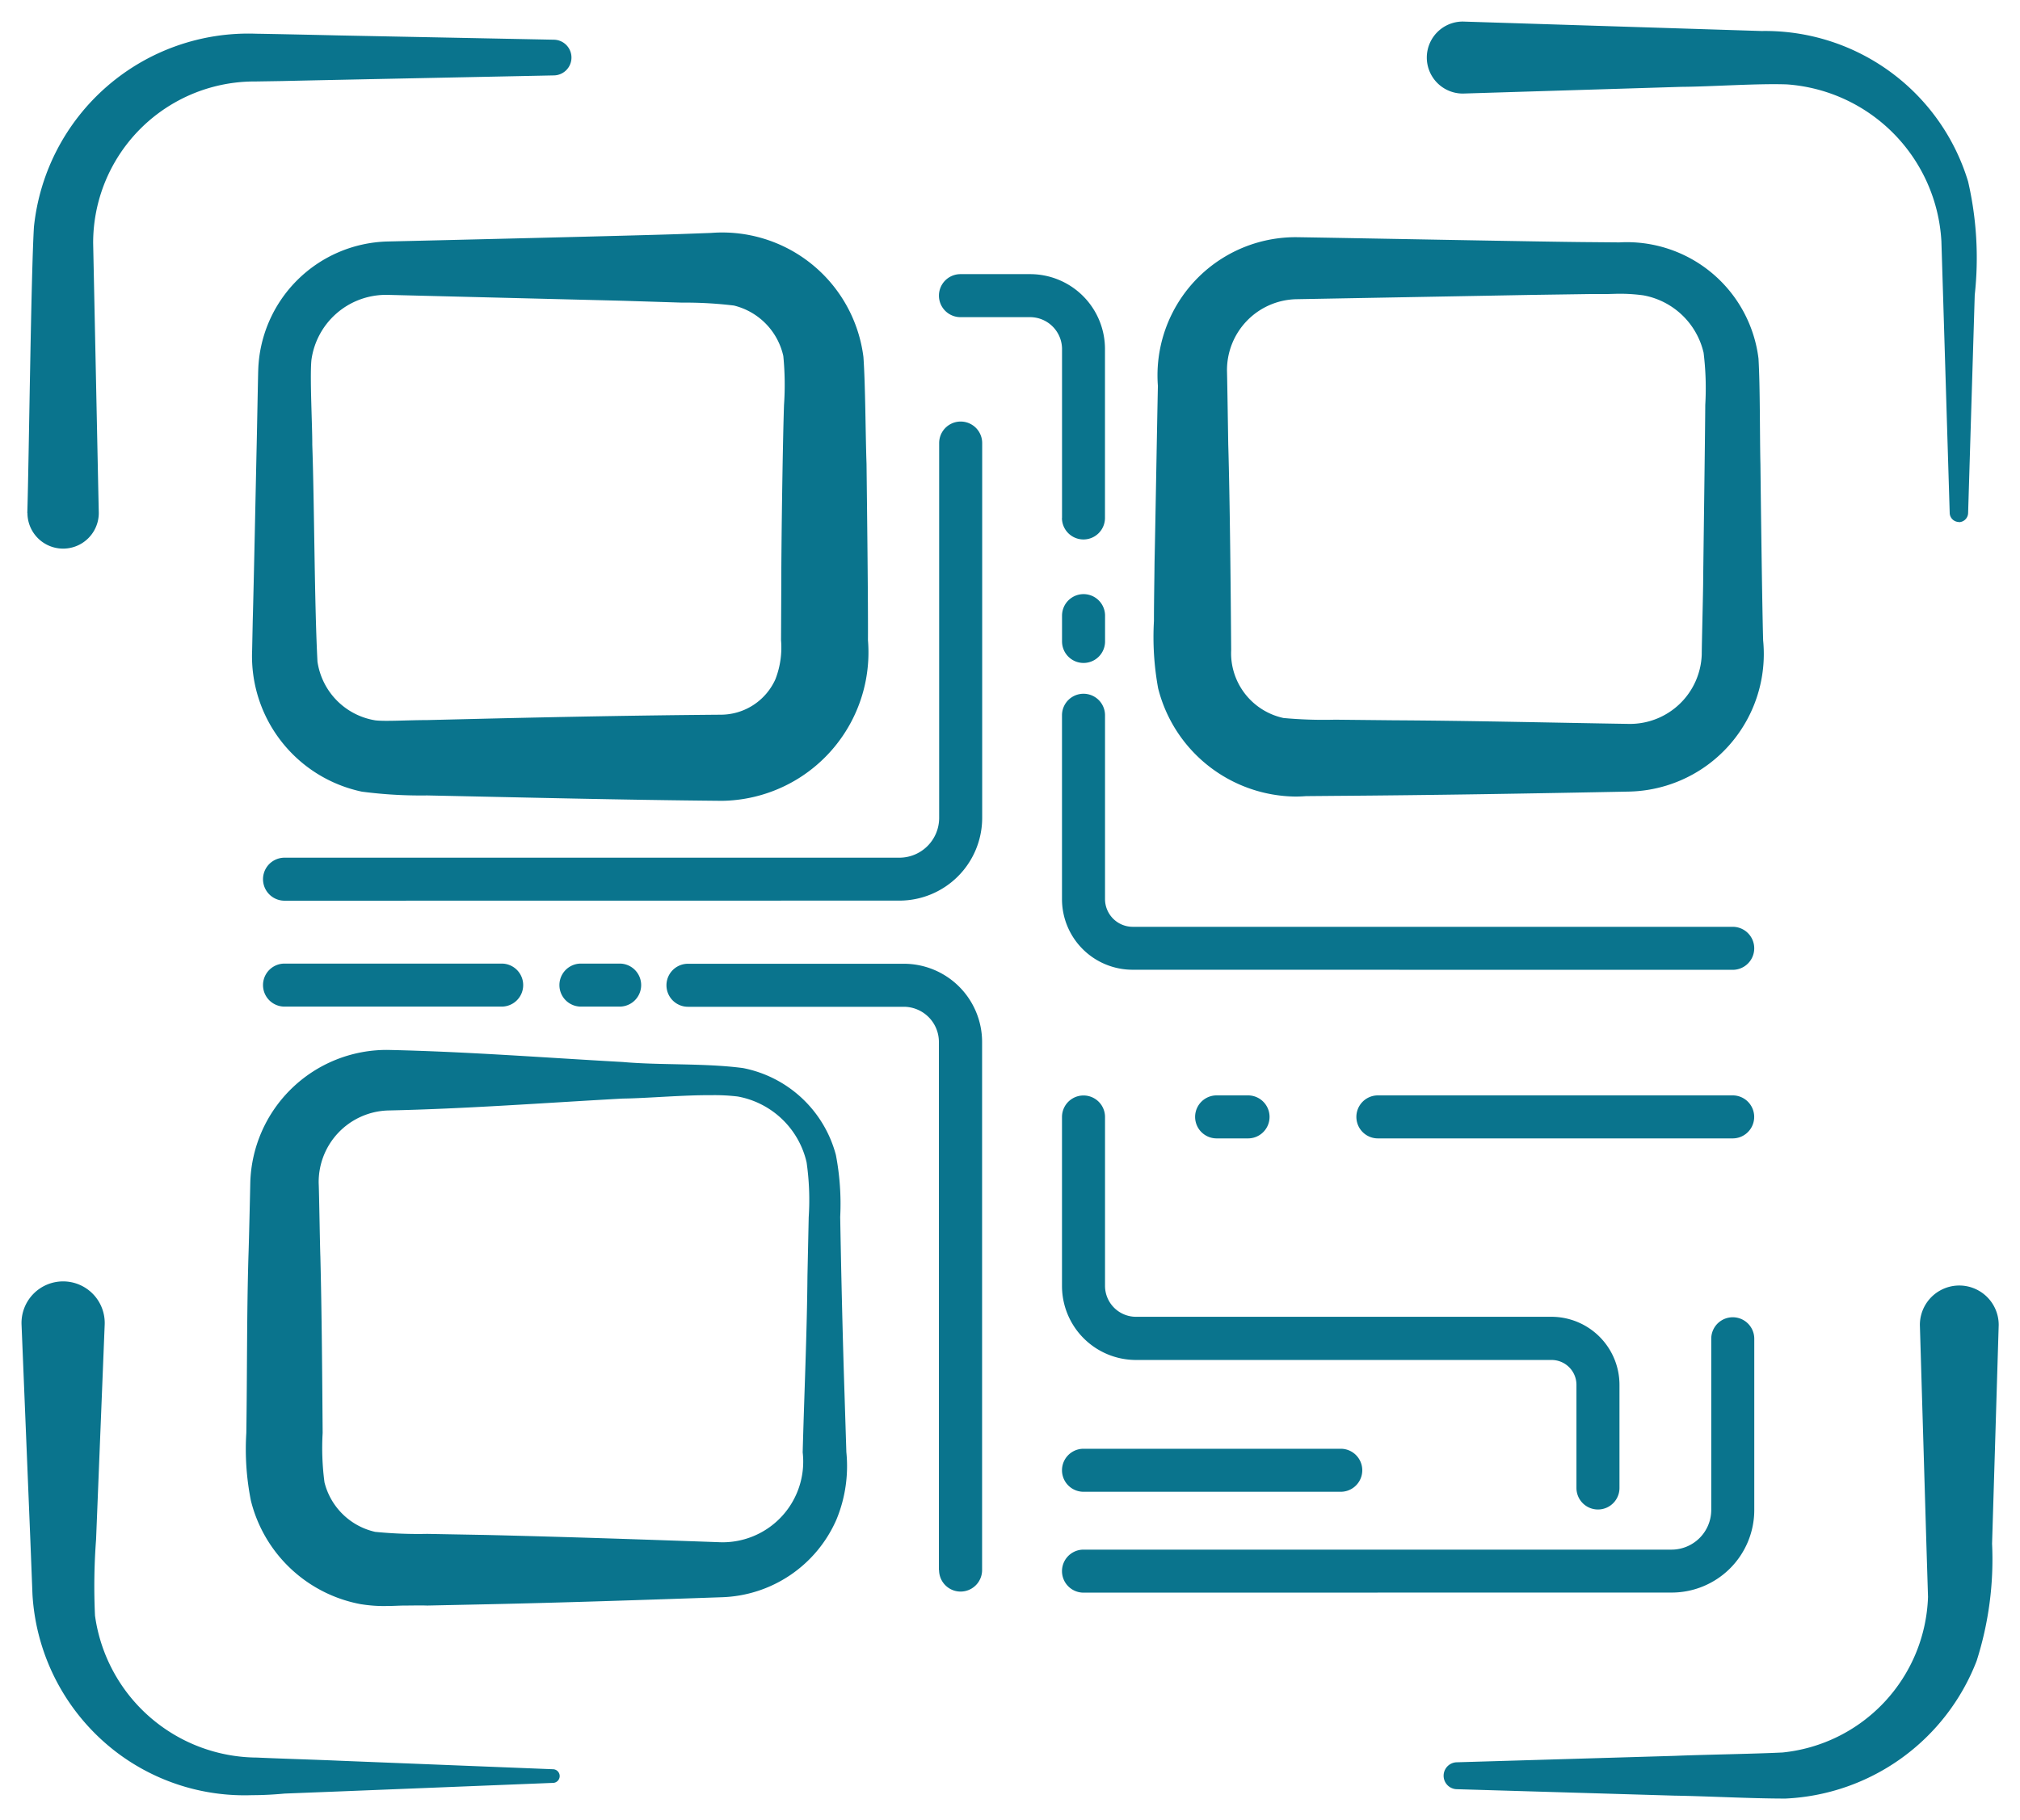
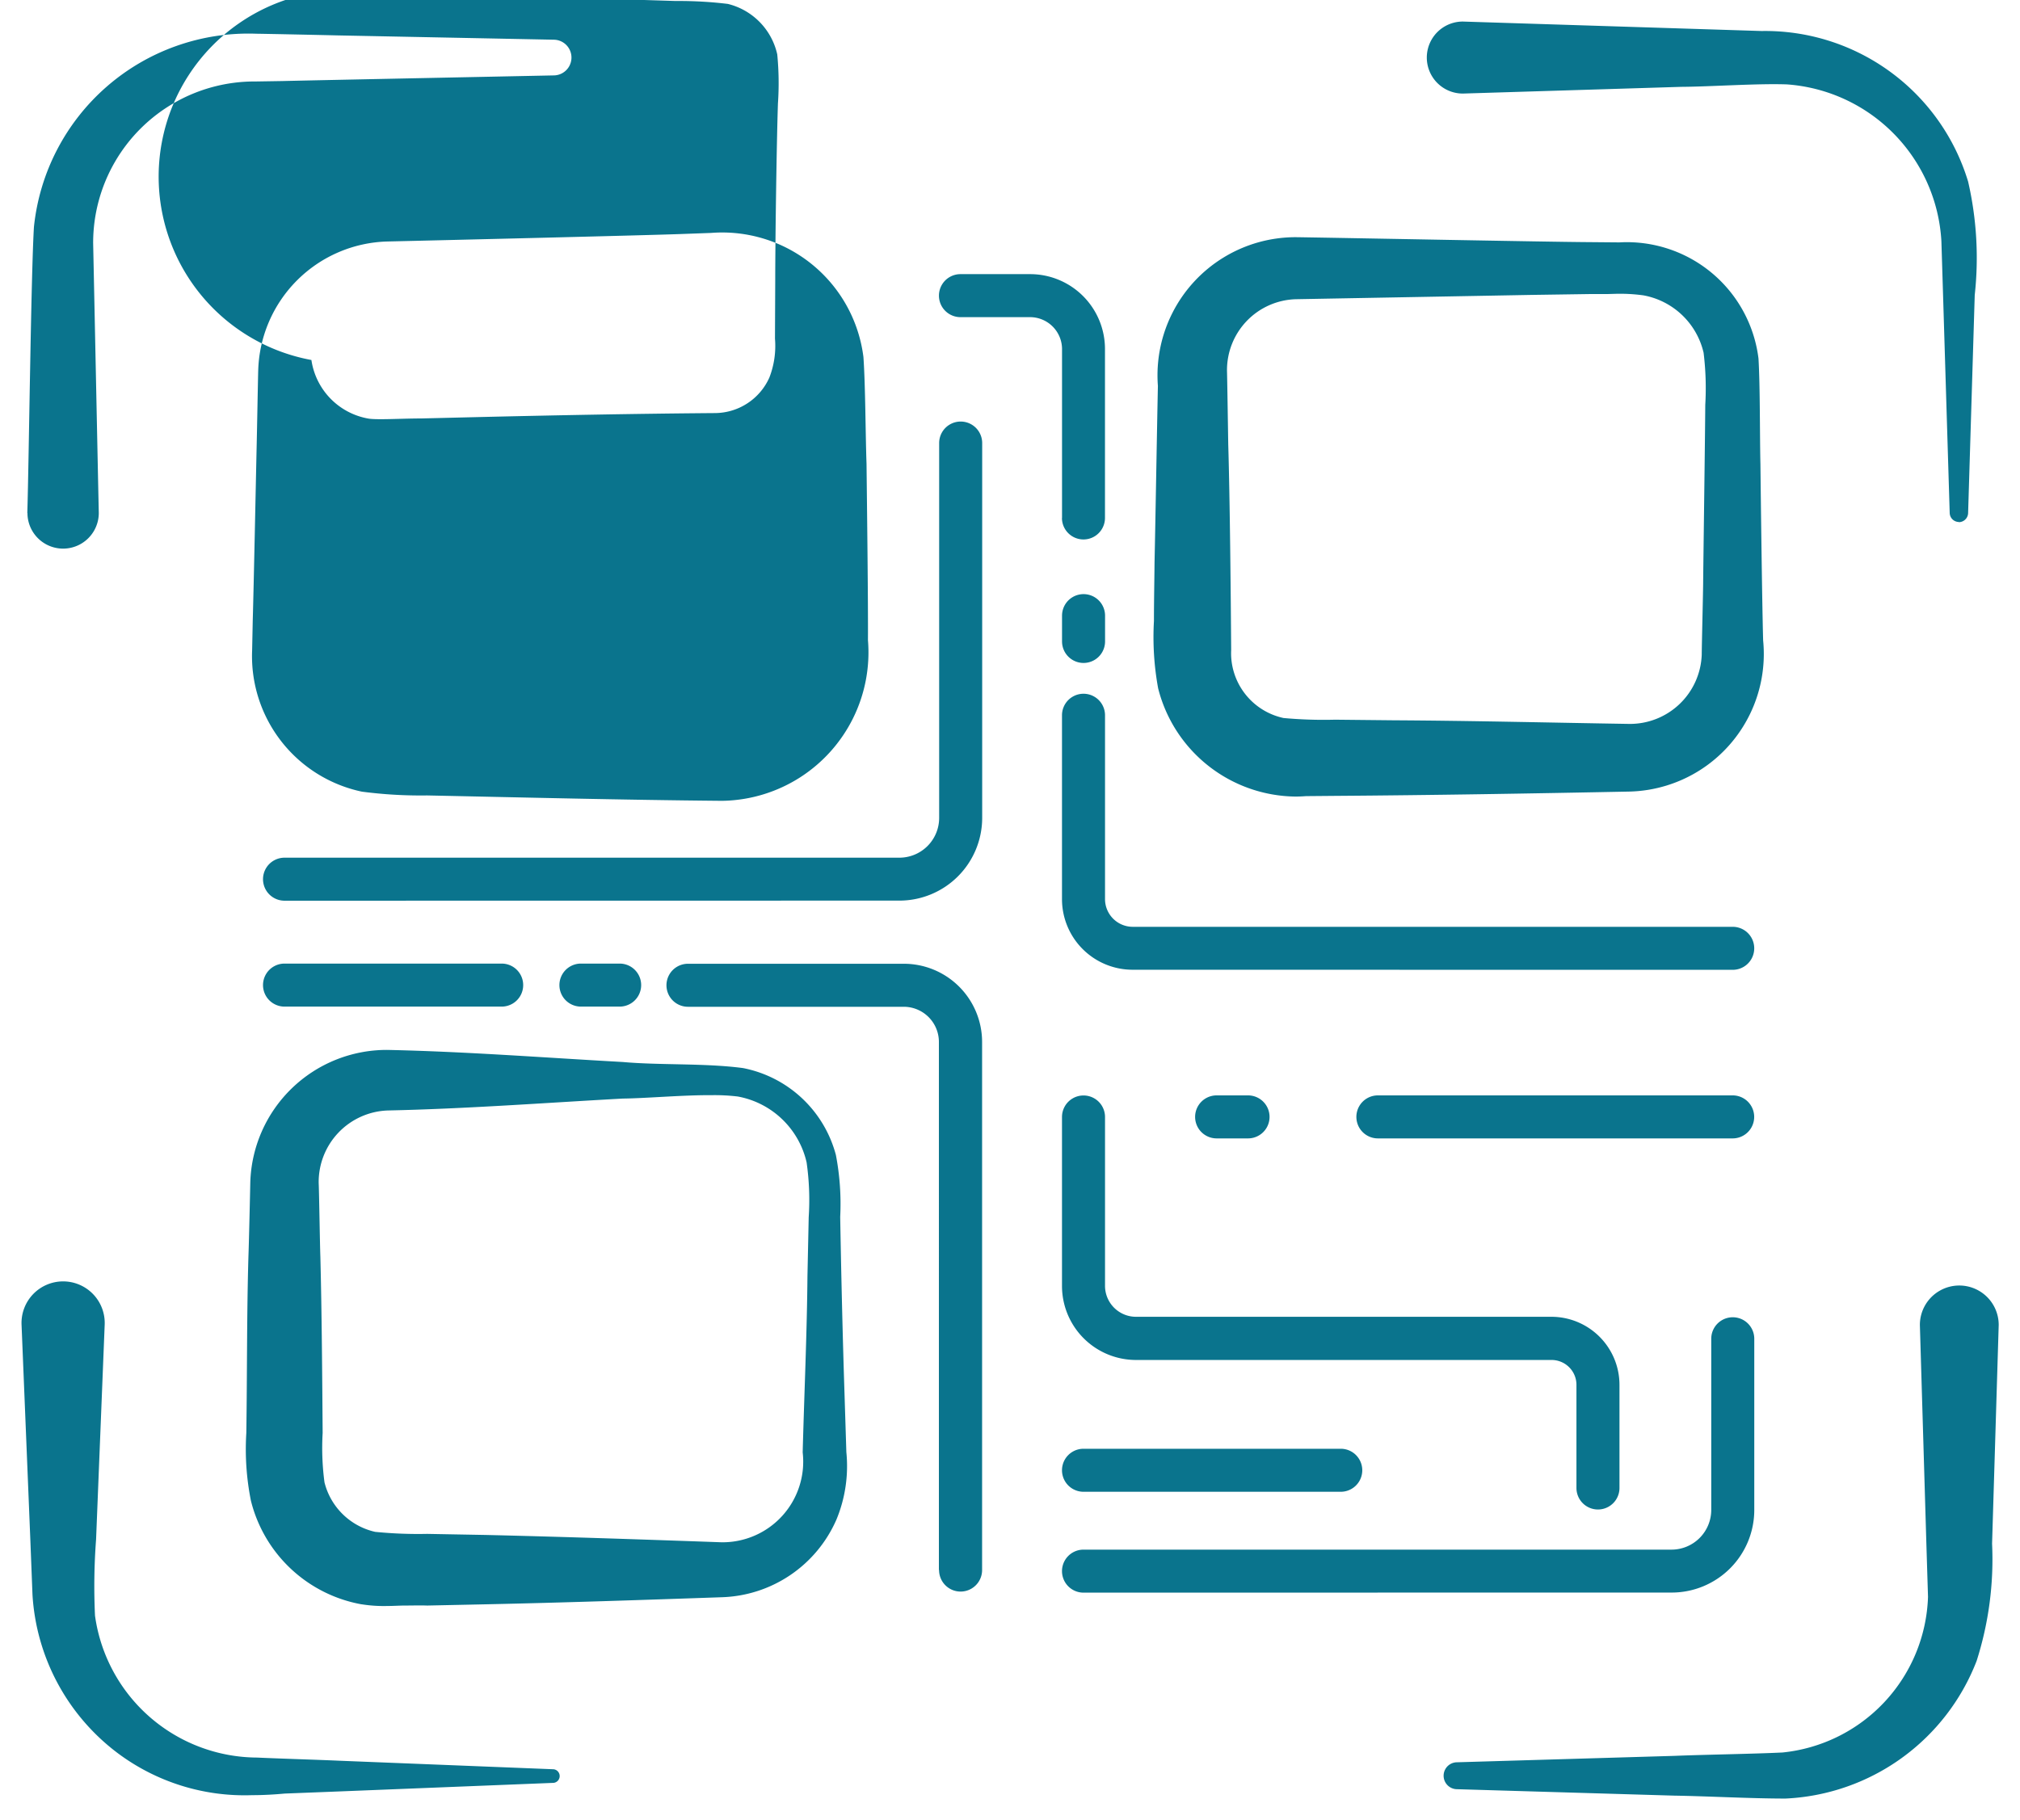
<svg xmlns="http://www.w3.org/2000/svg" width="46.949" height="42.313" viewBox="0 0 46.949 42.313">
-   <path id="Icon_QR_code_seul" data-name="Icon_QR code_seul" d="M17173.129,19320.219l-5.066-.15a.313.313,0,0,1,0-.625l5.082-.15c.707-.029,1.832-.045,2.5-.078a3.762,3.762,0,0,0,3.381-3.617l-.039-1.266-.15-5.057a.916.916,0,1,1,1.832,0l-.154,5.086a7.768,7.768,0,0,1-.359,2.725,5.011,5.011,0,0,1-4.441,3.2C17174.895,19320.287,17173.926,19320.232,17173.129,19320.219Zm-36.186-.994a4.979,4.979,0,0,1-1.973-3.676l-.049-1.256-.205-5.018a.967.967,0,1,1,1.932,0l-.2,4.988a14.565,14.565,0,0,0-.025,1.771,3.823,3.823,0,0,0,3.768,3.3c.4.02,1.465.053,1.877.072l5.014.2a.159.159,0,0,1,0,.316l-5,.2-1.252.049c-.25.023-.5.037-.754.037A4.923,4.923,0,0,1,17136.943,19319.225Zm5.678-3.453a3.243,3.243,0,0,1-2.574-2.408,6.1,6.1,0,0,1-.107-1.576c.02-1.324.01-2.779.049-4.1.01-.242.039-1.494.043-1.711a3.173,3.173,0,0,1,3.191-3.094c1.828.039,3.646.18,5.469.281.869.078,1.906.023,2.793.141a2.785,2.785,0,0,1,2.158,2.021,6.029,6.029,0,0,1,.1,1.439c.023,1.33.057,2.783.1,4.1l.043,1.367a3.256,3.256,0,0,1-.229,1.566,3.009,3.009,0,0,1-2.676,1.809c-1.822.063-3.646.125-5.469.164l-1.367.029c-.176-.006-.346,0-.516,0-.131,0-.264.01-.4.01A3.3,3.3,0,0,1,17142.621,19315.771Zm6.07-11.758c-1.822.1-3.641.238-5.469.277a1.664,1.664,0,0,0-1.6,1.691c.01.2.029,1.469.039,1.707.033,1.314.043,2.773.053,4.1a6.03,6.03,0,0,0,.043,1.148,1.57,1.57,0,0,0,1.178,1.15,10.094,10.094,0,0,0,1.209.047l1.367.025c1.822.043,3.646.105,5.469.17a1.875,1.875,0,0,0,1.891-2.09c.035-1.324.1-2.783.111-4.1l.029-1.367a6.152,6.152,0,0,0-.049-1.275,2.012,2.012,0,0,0-1.6-1.531,4.555,4.555,0,0,0-.6-.031C17150.088,19303.93,17149.24,19304.008,17148.691,19304.014Zm10.707,11.486a.5.5,0,1,1,0-1h13.668a.924.924,0,0,0,.922-.922v-3.98a.5.5,0,1,1,1,0v3.98a1.92,1.92,0,0,1-1.92,1.92Zm-3.361-.527V19302.7a.818.818,0,0,0-.814-.82h-5.018a.5.5,0,1,1,0-1h5.018a1.819,1.819,0,0,1,1.818,1.818v12.277a.5.5,0,0,1-1,0Zm14.818-1.906v-2.4a.578.578,0,0,0-.582-.576h-9.658a1.721,1.721,0,0,1-1.717-1.721v-3.928a.5.5,0,1,1,1,0v3.928a.72.72,0,0,0,.719.717h9.658a1.583,1.583,0,0,1,1.58,1.58v2.4a.5.5,0,1,1-1,0Zm-11.457.088a.5.5,0,0,1,0-1h5.979a.5.5,0,0,1,0,1Zm6.842-8.215a.5.5,0,1,1,0-1h8.246a.5.5,0,1,1,0,1Zm-3.748,0a.5.5,0,1,1,0-1h.73a.5.5,0,1,1,0,1Zm-14.775-3.064a.5.5,0,0,1,0-1h.9a.5.5,0,0,1,0,1Zm-6.889,0a.5.5,0,1,1,0-1h5.047a.5.5,0,1,1,0,1Zm19.715-.857a1.641,1.641,0,0,1-1.645-1.639v-4.277a.5.5,0,0,1,1,0v4.277a.645.645,0,0,0,.646.641h13.943a.5.5,0,1,1,0,1Zm-19.715-1.605a.5.5,0,1,1,0-1h14.293a.925.925,0,0,0,.922-.922v-8.717a.5.5,0,1,1,1,0v8.717a1.925,1.925,0,0,1-1.92,1.92Zm10.152-2.322c-2.26-.02-4.572-.078-6.836-.125a10.51,10.51,0,0,1-1.518-.088,3.219,3.219,0,0,1-2.551-3.283l.014-.684c.025-.867.072-3.209.092-4.1.006-.242.029-1.494.035-1.711a3.087,3.087,0,0,1,3.006-3.012c1.018-.023,5.936-.141,6.836-.174l.684-.025a3.307,3.307,0,0,1,3.541,2.885c.047.68.047,1.8.072,2.482.01.9.039,3.23.033,4.1a3.451,3.451,0,0,1-3.338,3.734Zm-9.527-10.246c-.039.395.023,1.553.02,1.965.049,1.381.049,3.689.121,5.047a1.621,1.621,0,0,0,1.342,1.363c.225.029.771-.006,1.209-.006l1.367-.033c1.822-.043,3.646-.078,5.469-.092a1.394,1.394,0,0,0,1.256-.824,2.033,2.033,0,0,0,.131-.906l.006-1.369c0-.906.033-3.223.063-4.1a6.892,6.892,0,0,0-.016-1.139,1.556,1.556,0,0,0-1.148-1.174,9.473,9.473,0,0,0-1.213-.068l-1.367-.043-5.469-.137h-.062A1.75,1.75,0,0,0,17141.453,19286.844Zm19.682,7.643a6.584,6.584,0,0,1-.1-1.576c0-.455.01-.916.014-1.367.02-.906.059-3.229.078-4.1a3.212,3.212,0,0,1,3.205-3.457c1.014.014,5.936.111,6.836.115l.684.006a3.082,3.082,0,0,1,3.234,2.7c.039.66.029,1.789.045,2.453.01.908.039,3.23.063,4.1a3.2,3.2,0,0,1-3.107,3.514c-2.26.045-4.568.084-6.832.1l-.684.006c-.084.006-.166.01-.248.01A3.329,3.329,0,0,1,17161.135,19294.486Zm10.434-9.178c-.137,0-.271,0-.4,0l-1.367.02-5.469.1a1.648,1.648,0,0,0-1.6,1.668c.006.2.025,1.469.029,1.707.039,1.3.059,3.506.068,4.785a1.506,1.506,0,0,0,.049.461,1.544,1.544,0,0,0,1.168,1.115,10.2,10.2,0,0,0,1.2.039l1.367.014c1.822.01,3.641.055,5.465.084a1.67,1.67,0,0,0,1.688-1.611c0-.2.033-1.469.033-1.707.01-.906.043-3.223.049-4.1a6.729,6.729,0,0,0-.039-1.211,1.76,1.76,0,0,0-1.4-1.334,3.988,3.988,0,0,0-.66-.035Zm-12.67,8.076v-.6a.5.5,0,1,1,1,0v.6a.5.5,0,1,1-1,0Zm-24.049-2.986c.037-1.211.086-5.521.154-6.652a5.01,5.01,0,0,1,5.164-4.49c.406.006,1.469.029,1.891.039l5.023.1a.415.415,0,0,1,0,.83c-.961.02-5.455.111-6.3.131l-.621.01a3.752,3.752,0,0,0-3.781,3.758c.018.824.111,5.357.131,6.273a.829.829,0,1,1-1.658,0Zm24.049.117v-3.928a.744.744,0,0,0-.742-.742h-1.619a.5.5,0,1,1,0-1h1.619a1.74,1.74,0,0,1,1.74,1.74v3.928a.5.5,0,1,1-1,0Zm20.84.092a.216.216,0,0,1-.209-.209l-.154-5.057-.039-1.262a3.873,3.873,0,0,0-3.588-3.645c-.684-.025-1.77.053-2.463.057l-5.072.156a.837.837,0,1,1,0-1.674l6.313.2.631.02a4.928,4.928,0,0,1,4.8,3.5,7.917,7.917,0,0,1,.154,2.637l-.154,5.072a.218.218,0,0,1-.211.209Z" transform="translate(-17134.215 -19278.475)" fill="#0a748d" stroke="rgba(0,0,0,0)" stroke-width="1" />
+   <path id="Icon_QR_code_seul" data-name="Icon_QR code_seul" d="M17173.129,19320.219l-5.066-.15a.313.313,0,0,1,0-.625l5.082-.15c.707-.029,1.832-.045,2.5-.078a3.762,3.762,0,0,0,3.381-3.617l-.039-1.266-.15-5.057a.916.916,0,1,1,1.832,0l-.154,5.086a7.768,7.768,0,0,1-.359,2.725,5.011,5.011,0,0,1-4.441,3.2C17174.895,19320.287,17173.926,19320.232,17173.129,19320.219Zm-36.186-.994a4.979,4.979,0,0,1-1.973-3.676l-.049-1.256-.205-5.018a.967.967,0,1,1,1.932,0l-.2,4.988a14.565,14.565,0,0,0-.025,1.771,3.823,3.823,0,0,0,3.768,3.3c.4.02,1.465.053,1.877.072l5.014.2a.159.159,0,0,1,0,.316l-5,.2-1.252.049c-.25.023-.5.037-.754.037A4.923,4.923,0,0,1,17136.943,19319.225Zm5.678-3.453a3.243,3.243,0,0,1-2.574-2.408,6.1,6.1,0,0,1-.107-1.576c.02-1.324.01-2.779.049-4.1.01-.242.039-1.494.043-1.711a3.173,3.173,0,0,1,3.191-3.094c1.828.039,3.646.18,5.469.281.869.078,1.906.023,2.793.141a2.785,2.785,0,0,1,2.158,2.021,6.029,6.029,0,0,1,.1,1.439c.023,1.33.057,2.783.1,4.1l.043,1.367a3.256,3.256,0,0,1-.229,1.566,3.009,3.009,0,0,1-2.676,1.809c-1.822.063-3.646.125-5.469.164l-1.367.029c-.176-.006-.346,0-.516,0-.131,0-.264.01-.4.01A3.3,3.3,0,0,1,17142.621,19315.771Zm6.07-11.758c-1.822.1-3.641.238-5.469.277a1.664,1.664,0,0,0-1.6,1.691c.01.2.029,1.469.039,1.707.033,1.314.043,2.773.053,4.1a6.03,6.03,0,0,0,.043,1.148,1.57,1.57,0,0,0,1.178,1.15,10.094,10.094,0,0,0,1.209.047l1.367.025c1.822.043,3.646.105,5.469.17a1.875,1.875,0,0,0,1.891-2.09c.035-1.324.1-2.783.111-4.1l.029-1.367a6.152,6.152,0,0,0-.049-1.275,2.012,2.012,0,0,0-1.6-1.531,4.555,4.555,0,0,0-.6-.031C17150.088,19303.93,17149.24,19304.008,17148.691,19304.014Zm10.707,11.486a.5.5,0,1,1,0-1h13.668a.924.924,0,0,0,.922-.922v-3.98a.5.5,0,1,1,1,0v3.98a1.92,1.92,0,0,1-1.92,1.92Zm-3.361-.527V19302.7a.818.818,0,0,0-.814-.82h-5.018a.5.5,0,1,1,0-1h5.018a1.819,1.819,0,0,1,1.818,1.818v12.277a.5.5,0,0,1-1,0Zm14.818-1.906v-2.4a.578.578,0,0,0-.582-.576h-9.658a1.721,1.721,0,0,1-1.717-1.721v-3.928a.5.5,0,1,1,1,0v3.928a.72.72,0,0,0,.719.717h9.658a1.583,1.583,0,0,1,1.58,1.58v2.4a.5.5,0,1,1-1,0Zm-11.457.088a.5.5,0,0,1,0-1h5.979a.5.5,0,0,1,0,1Zm6.842-8.215a.5.5,0,1,1,0-1h8.246a.5.5,0,1,1,0,1Zm-3.748,0a.5.5,0,1,1,0-1h.73a.5.5,0,1,1,0,1Zm-14.775-3.064a.5.5,0,0,1,0-1h.9a.5.5,0,0,1,0,1Zm-6.889,0a.5.5,0,1,1,0-1h5.047a.5.5,0,1,1,0,1Zm19.715-.857a1.641,1.641,0,0,1-1.645-1.639v-4.277a.5.5,0,0,1,1,0v4.277a.645.645,0,0,0,.646.641h13.943a.5.5,0,1,1,0,1Zm-19.715-1.605a.5.5,0,1,1,0-1h14.293a.925.925,0,0,0,.922-.922v-8.717a.5.5,0,1,1,1,0v8.717a1.925,1.925,0,0,1-1.92,1.92Zm10.152-2.322c-2.26-.02-4.572-.078-6.836-.125a10.51,10.51,0,0,1-1.518-.088,3.219,3.219,0,0,1-2.551-3.283l.014-.684c.025-.867.072-3.209.092-4.1.006-.242.029-1.494.035-1.711a3.087,3.087,0,0,1,3.006-3.012c1.018-.023,5.936-.141,6.836-.174l.684-.025a3.307,3.307,0,0,1,3.541,2.885c.047.68.047,1.8.072,2.482.01.9.039,3.23.033,4.1a3.451,3.451,0,0,1-3.338,3.734Zm-9.527-10.246a1.621,1.621,0,0,0,1.342,1.363c.225.029.771-.006,1.209-.006l1.367-.033c1.822-.043,3.646-.078,5.469-.092a1.394,1.394,0,0,0,1.256-.824,2.033,2.033,0,0,0,.131-.906l.006-1.369c0-.906.033-3.223.063-4.1a6.892,6.892,0,0,0-.016-1.139,1.556,1.556,0,0,0-1.148-1.174,9.473,9.473,0,0,0-1.213-.068l-1.367-.043-5.469-.137h-.062A1.75,1.75,0,0,0,17141.453,19286.844Zm19.682,7.643a6.584,6.584,0,0,1-.1-1.576c0-.455.01-.916.014-1.367.02-.906.059-3.229.078-4.1a3.212,3.212,0,0,1,3.205-3.457c1.014.014,5.936.111,6.836.115l.684.006a3.082,3.082,0,0,1,3.234,2.7c.039.66.029,1.789.045,2.453.01.908.039,3.23.063,4.1a3.2,3.2,0,0,1-3.107,3.514c-2.26.045-4.568.084-6.832.1l-.684.006c-.084.006-.166.01-.248.01A3.329,3.329,0,0,1,17161.135,19294.486Zm10.434-9.178c-.137,0-.271,0-.4,0l-1.367.02-5.469.1a1.648,1.648,0,0,0-1.6,1.668c.006.2.025,1.469.029,1.707.039,1.3.059,3.506.068,4.785a1.506,1.506,0,0,0,.049.461,1.544,1.544,0,0,0,1.168,1.115,10.2,10.2,0,0,0,1.2.039l1.367.014c1.822.01,3.641.055,5.465.084a1.67,1.67,0,0,0,1.688-1.611c0-.2.033-1.469.033-1.707.01-.906.043-3.223.049-4.1a6.729,6.729,0,0,0-.039-1.211,1.76,1.76,0,0,0-1.4-1.334,3.988,3.988,0,0,0-.66-.035Zm-12.67,8.076v-.6a.5.5,0,1,1,1,0v.6a.5.5,0,1,1-1,0Zm-24.049-2.986c.037-1.211.086-5.521.154-6.652a5.01,5.01,0,0,1,5.164-4.49c.406.006,1.469.029,1.891.039l5.023.1a.415.415,0,0,1,0,.83c-.961.02-5.455.111-6.3.131l-.621.01a3.752,3.752,0,0,0-3.781,3.758c.018.824.111,5.357.131,6.273a.829.829,0,1,1-1.658,0Zm24.049.117v-3.928a.744.744,0,0,0-.742-.742h-1.619a.5.5,0,1,1,0-1h1.619a1.74,1.74,0,0,1,1.74,1.74v3.928a.5.5,0,1,1-1,0Zm20.84.092a.216.216,0,0,1-.209-.209l-.154-5.057-.039-1.262a3.873,3.873,0,0,0-3.588-3.645c-.684-.025-1.77.053-2.463.057l-5.072.156a.837.837,0,1,1,0-1.674l6.313.2.631.02a4.928,4.928,0,0,1,4.8,3.5,7.917,7.917,0,0,1,.154,2.637l-.154,5.072a.218.218,0,0,1-.211.209Z" transform="translate(-17134.215 -19278.475)" fill="#0a748d" stroke="rgba(0,0,0,0)" stroke-width="1" />
</svg>